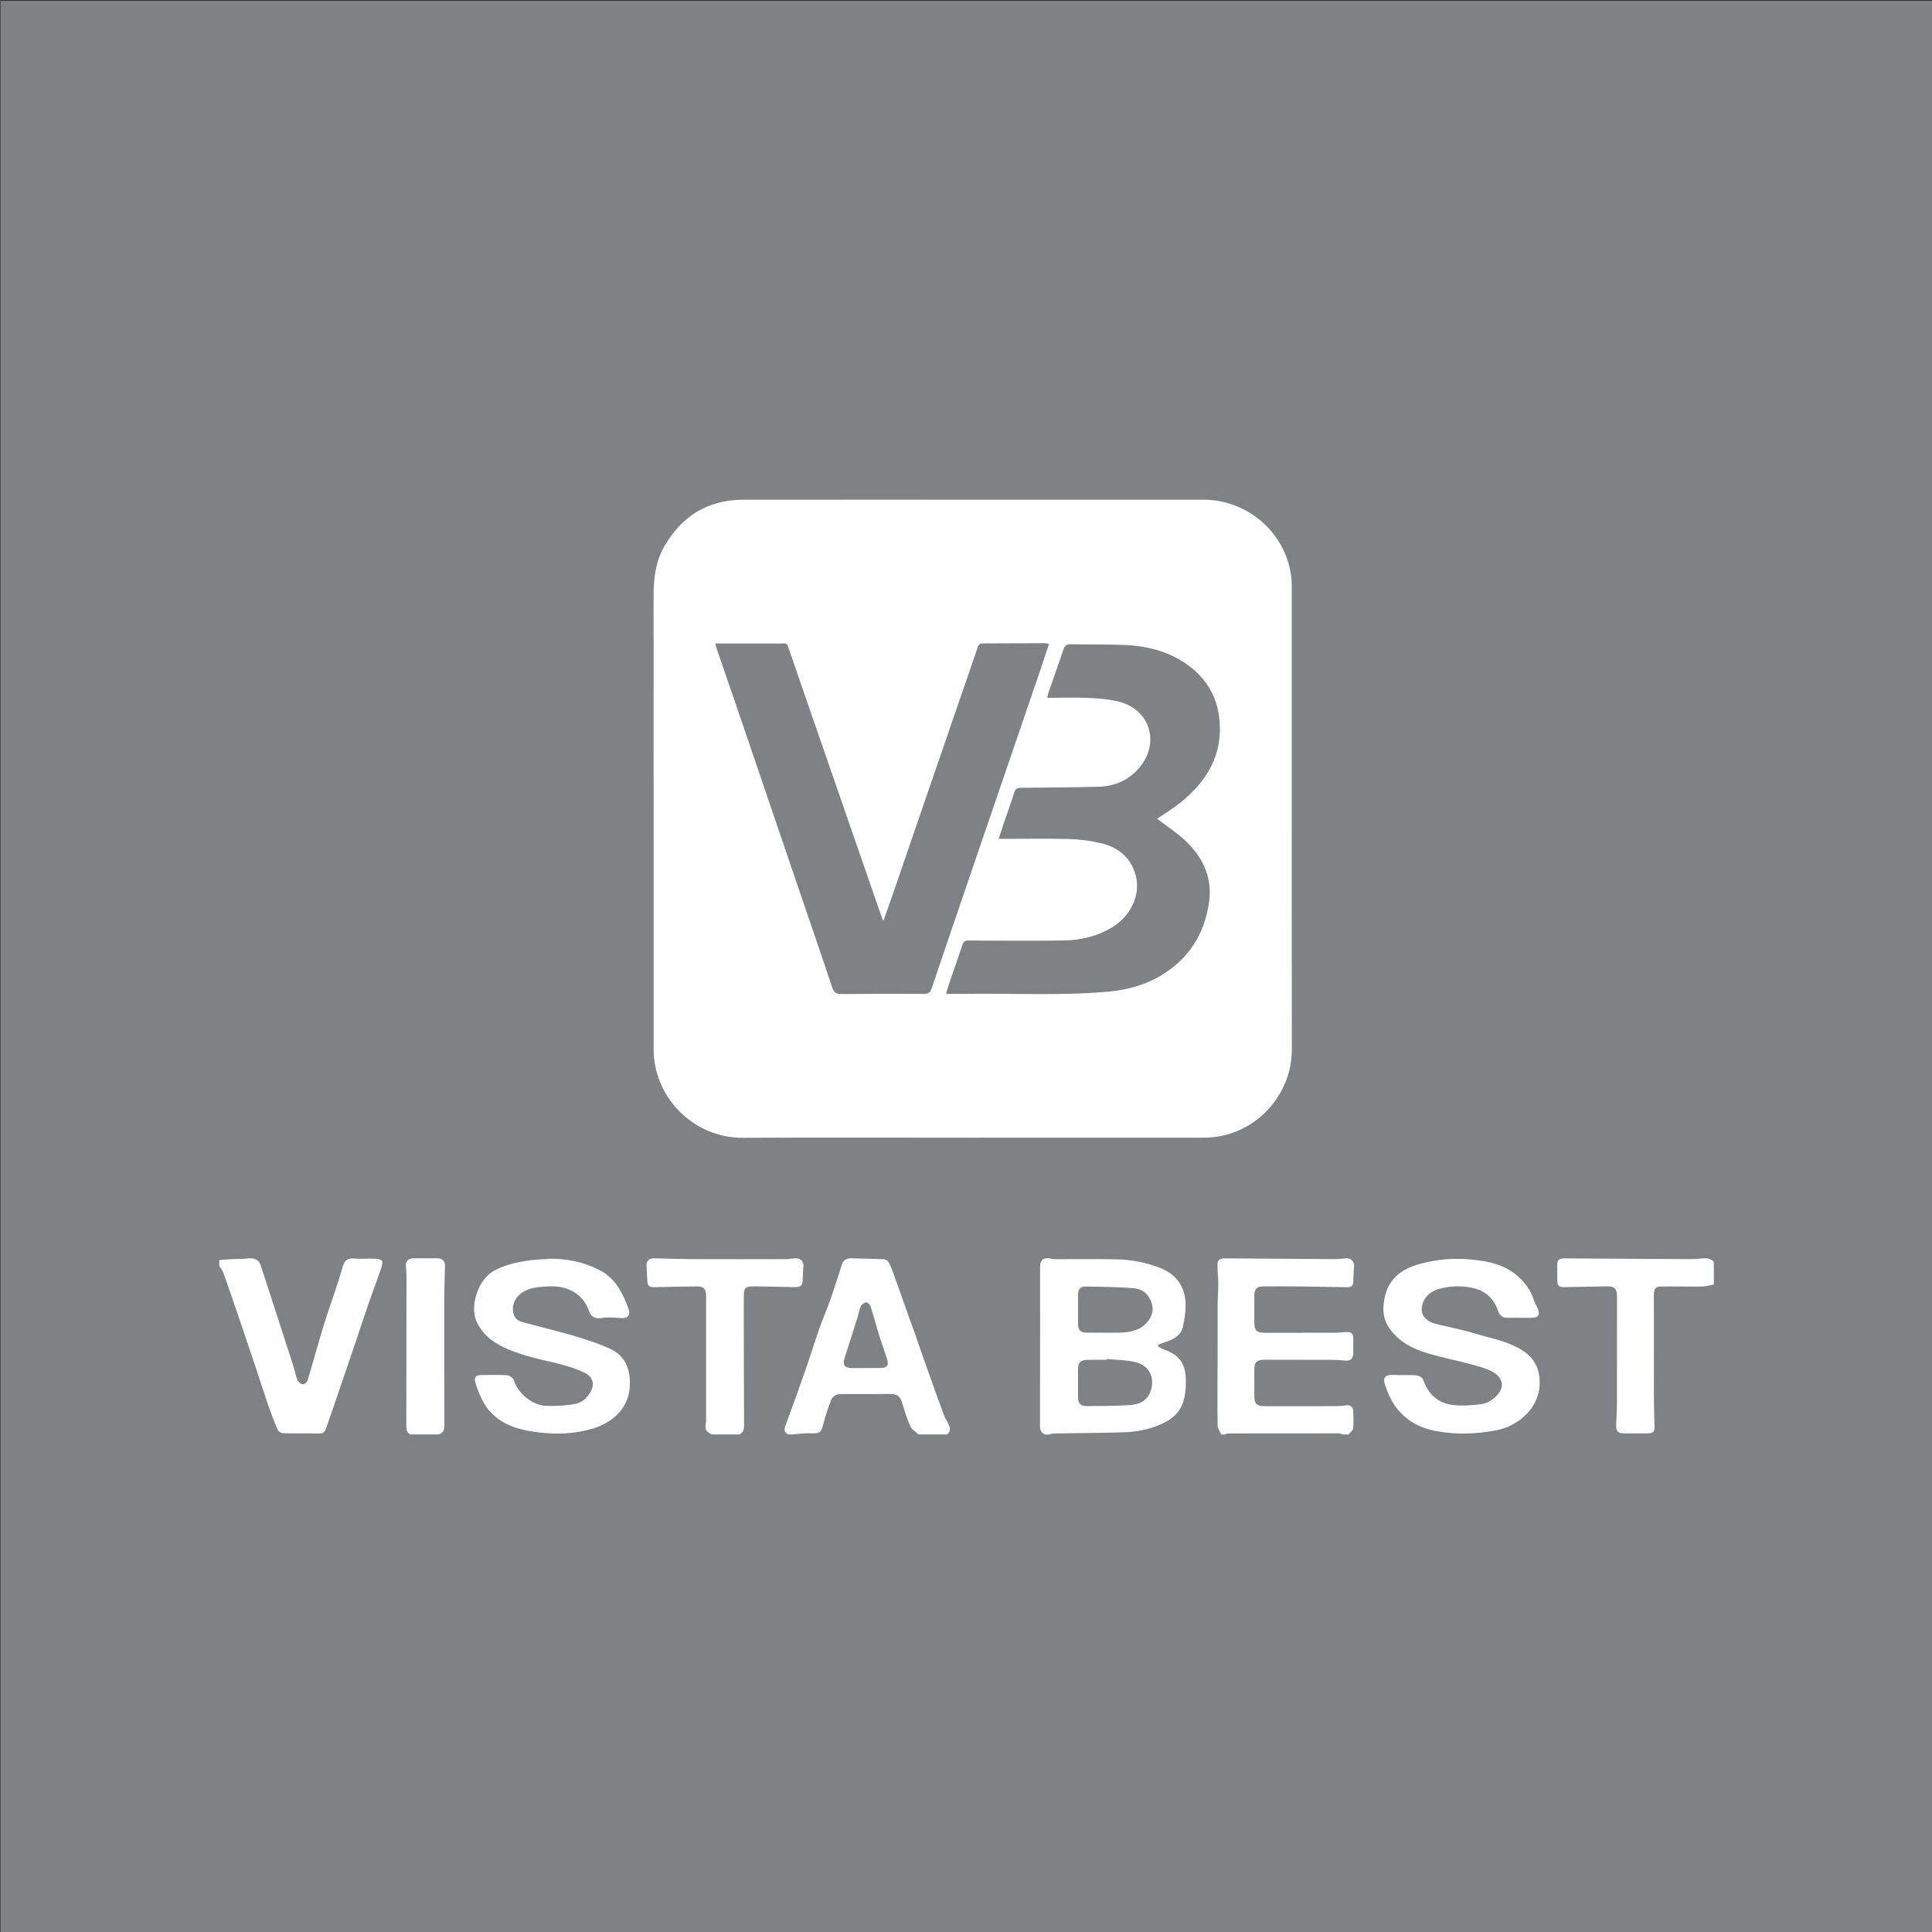
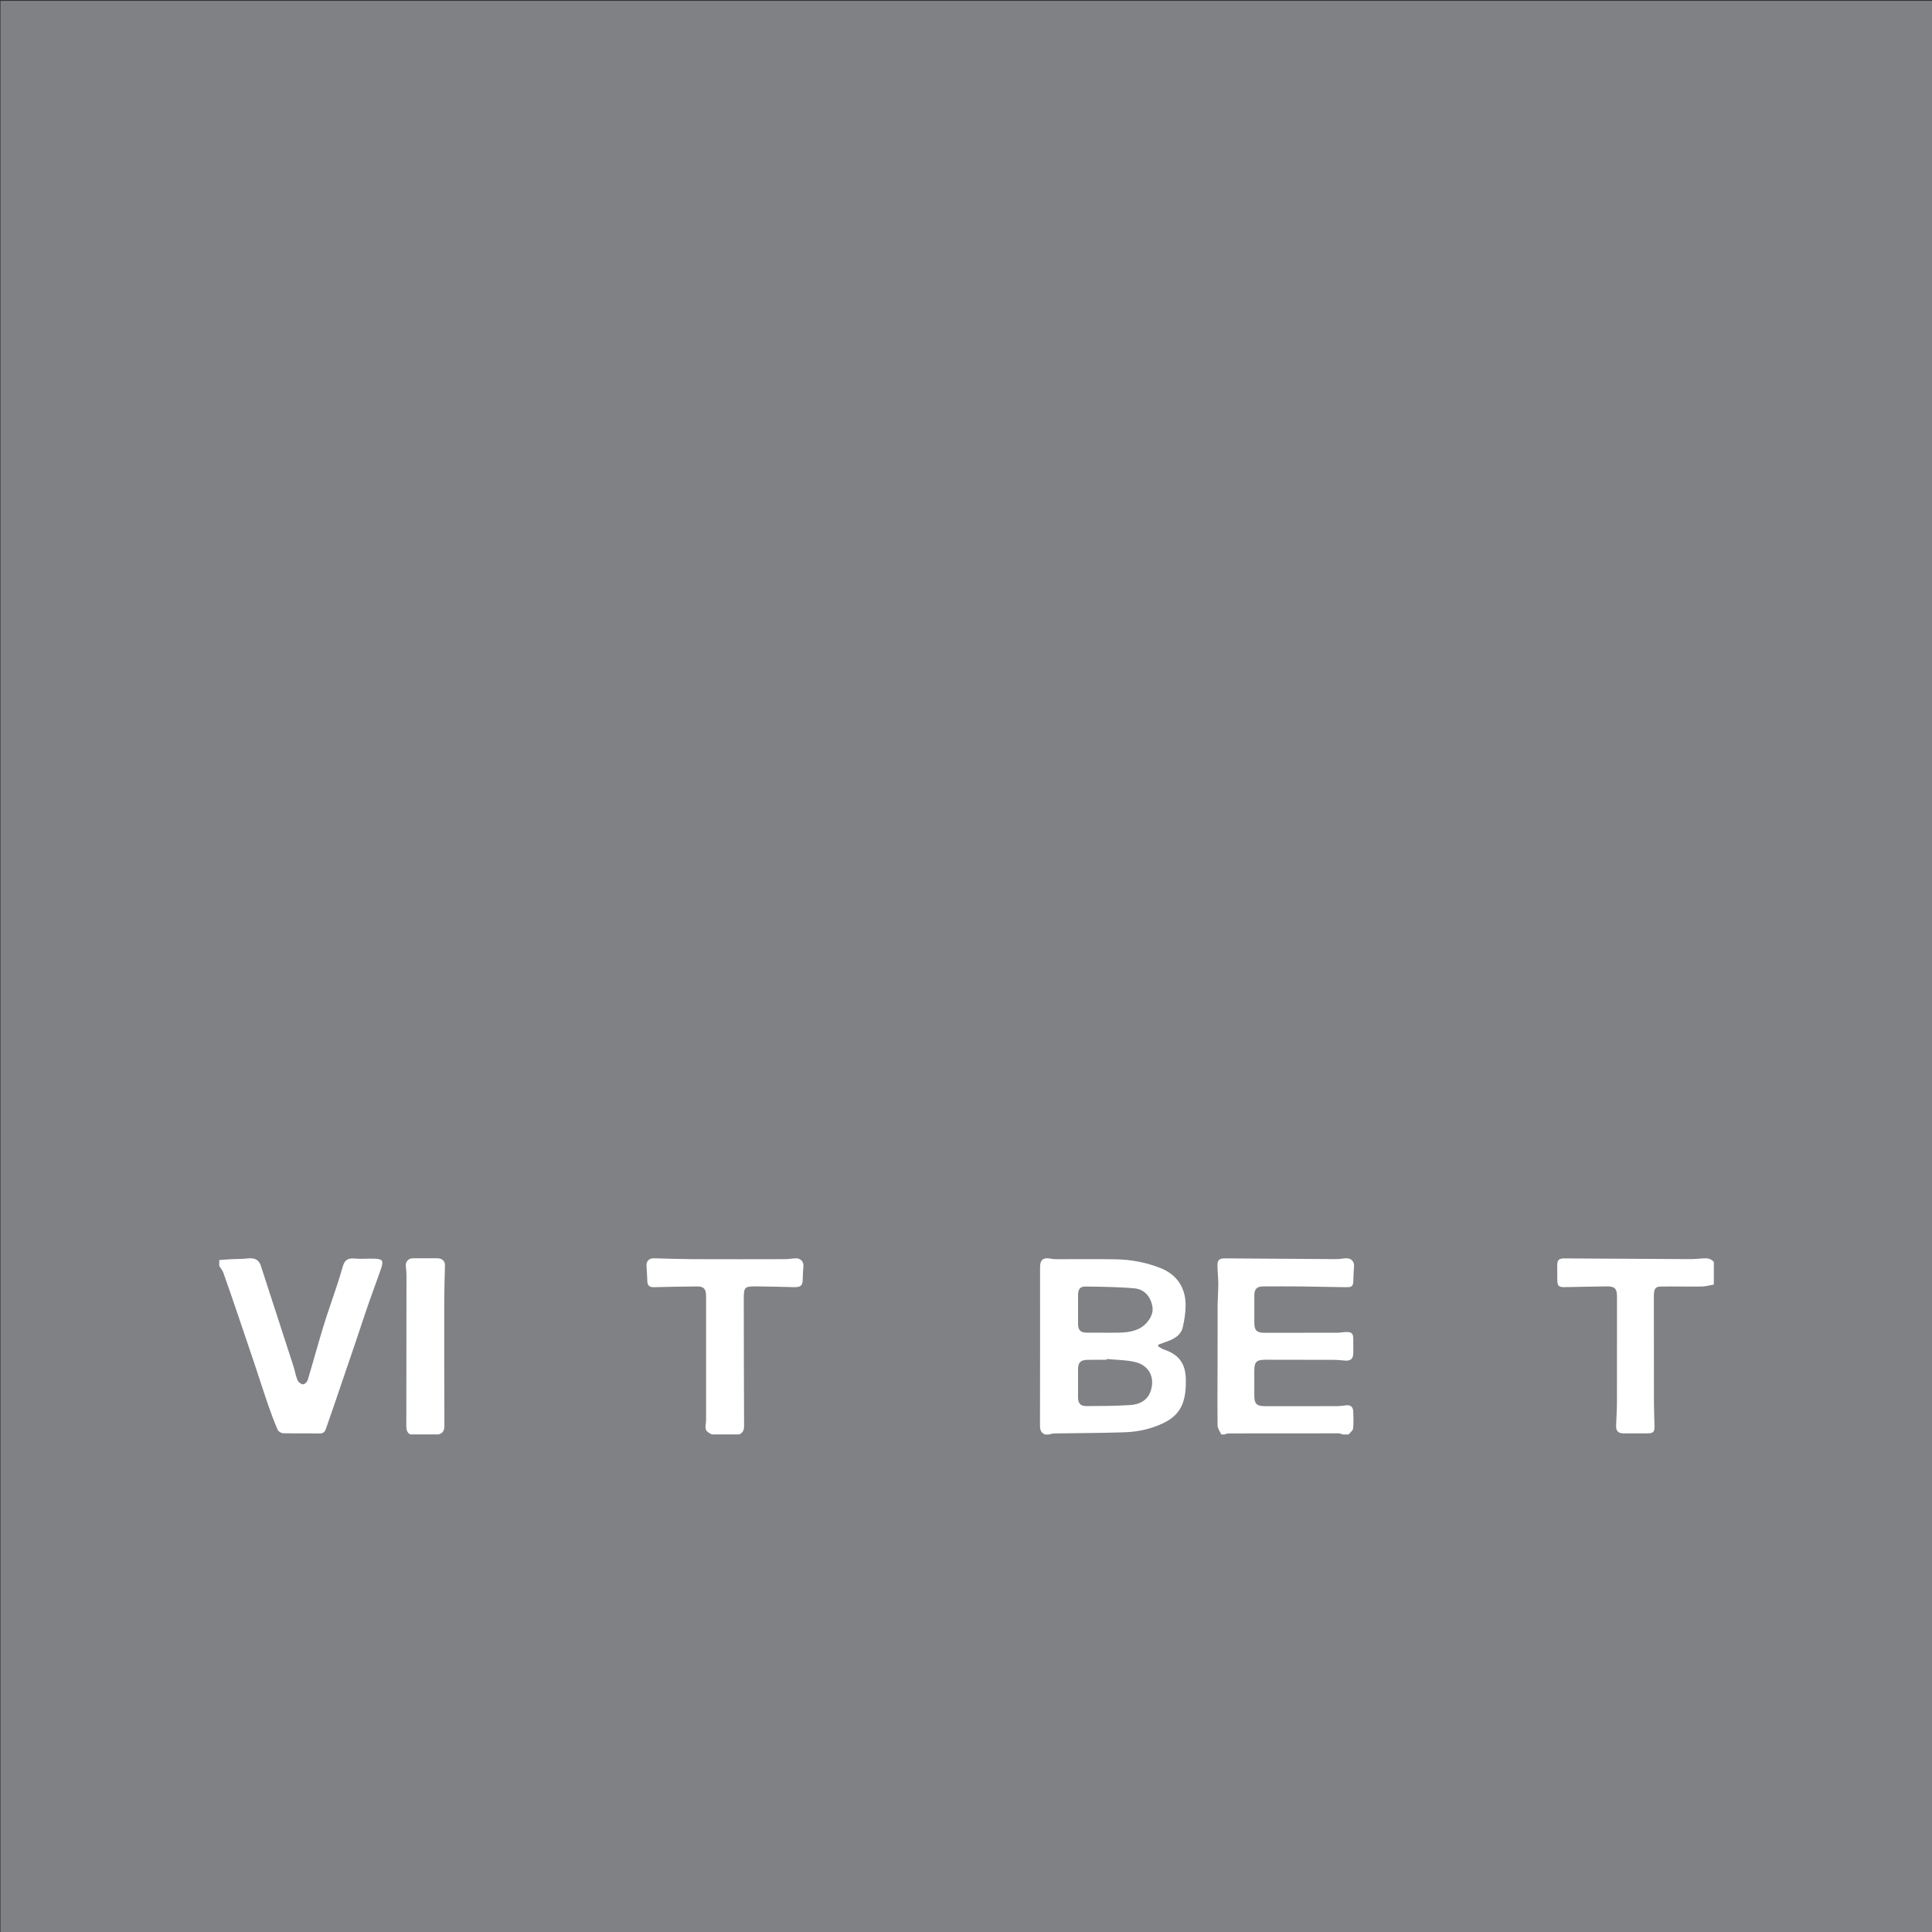
<svg xmlns="http://www.w3.org/2000/svg" id="Layer_1" data-name="Layer 1" viewBox="0 0 512 512">
  <rect x="0" y="0" width="512" height="512" fill="#333333" stroke="none" />
  <defs>
    <style>      .cls-1 {        fill: #808184;      }      .cls-1, .cls-2 {        stroke-width: 0px;      }      .cls-2 {        fill: #fff;      }    </style>
  </defs>
  <rect class="cls-1" x=".13" y=".23" width="512.01" height="512.09" />
  <path class="cls-2" d="M276.91,380.14c-1.08-.44-1.3-1.28-1.3-2.38.03-14,.02-27.99.02-41.99,0-1.88.82-2.57,2.66-2.24.51.1,1.02.17,1.53.17,5.32.01,10.63-.06,15.95.03,4.02.07,7.96.83,11.7,2.29,4.14,1.62,6.77,4.93,6.73,10.03-.01,1.86-.32,3.75-.73,5.58-.47,2.16-2.2,3.18-4.16,3.86-.78.28-1.56.56-2.34.85l-.03.49c.53.28,1.03.64,1.58.83,3.95,1.33,5.67,3.75,5.74,7.92.03,2.17-.09,4.29-.85,6.36-.89,2.42-2.71,4.01-4.91,5.1-3.28,1.61-6.82,2.41-10.44,2.53-6.22.21-12.44.2-18.65.31-.5,0-.98.18-1.47.28h-1.04ZM293.24,360.15c0,.08-.01.14-.02.21-1.68,0-3.36-.02-5.05.01-1.82.04-2.48.73-2.48,2.52-.01,2.47,0,4.93,0,7.39,0,1.6.62,2.36,2.23,2.35,3.87-.02,7.77-.03,11.63-.28,2.49-.15,4.64-1.28,5.44-3.85,1.11-3.59-.53-6.68-4.2-7.56-2.44-.57-5.02-.55-7.54-.79M292.64,353.19h0c.43-.01.86-.01,1.29-.01,2.66-.03,5.34.17,7.85-1.04,2.23-1.06,3.92-3.57,3.66-5.61-.33-2.66-2.03-4.84-4.72-5.1-4.37-.4-8.77-.42-13.16-.49-1.32-.01-1.85.77-1.86,2.15-.02,2.64-.02,5.27,0,7.91.01,1.45.71,2.14,2.14,2.16,1.6.03,3.2.01,4.8.01" />
  <path class="cls-2" d="M323.63,380.14c-.33-.79-.95-1.58-.96-2.37-.07-5.84-.01-11.68,0-17.52.01-4.7-.01-9.39.01-14.09.01-2.01.18-4.02.18-6.02-.01-1.54-.19-3.09-.22-4.65-.04-1.53.46-2.02,1.99-2.01,9.81.08,19.61.15,29.42.2.95.01,1.89-.21,2.82-.22,1.28-.01,2.06.92,1.97,2.16-.09,1.19-.17,2.39-.19,3.6-.03,1.64-.32,1.93-1.96,1.9-4.06-.08-8.12-.15-12.18-.2-3.24-.03-6.49-.02-9.73-.01-1.67,0-2.36.68-2.37,2.34-.02,2.42-.01,4.84,0,7.27,0,2.04.62,2.68,2.71,2.68,2.81.02,5.63-.01,8.44-.01,3.67-.01,7.35.01,11.02-.01.77-.01,1.54-.21,2.32-.19,1.38.03,1.72.45,1.73,1.82,0,1.21,0,2.42.01,3.63.01,1.66-.69,2.28-2.29,2.12-.94-.09-1.88-.19-2.82-.19-6.06-.03-12.11-.02-18.16-.03-2.38-.01-2.98.58-2.97,2.97,0,2.17.02,4.34.01,6.5-.01,2.21.57,2.82,2.84,2.84,2.98.02,5.97,0,8.96,0,3.36,0,6.74.01,10.12-.01.85-.01,1.71-.15,2.57-.23,1.15-.09,1.68.57,1.72,1.61.06,1.51.13,3.05-.03,4.53-.07.57-.78,1.07-1.2,1.6h-1.56c-.34-.1-.68-.3-1.02-.3-9.73,0-19.46,0-29.18.02-.41,0-.82.18-1.21.28h-.78Z" />
-   <path class="cls-2" d="M208.9,380.14c-1.09-.5-1.15-1.27-.76-2.31,1.75-4.76,3.49-9.5,5.15-14.28,1.32-3.81,2.52-7.66,3.83-11.46.76-2.18,1.69-4.3,2.49-6.48.54-1.43,1.03-2.89,1.51-4.35.66-2,1.31-3.99,1.93-6,.36-1.18,1.15-1.81,2.37-1.79,2.98.06,5.95.12,8.93.24.38.02.88.35,1.09.7.44.73.78,1.53,1.07,2.35,1.82,5.04,3.62,10.1,5.41,15.15,1.28,3.63,2.54,7.28,3.83,10.91,1.47,4.13,2.95,8.24,4.46,12.36.25.68.72,1.28,1.02,1.95.45,1.03.95,2.11-.26,3h-7.54c-.73-.67-1.74-1.22-2.12-2.05-.9-1.99-1.58-4.08-2.2-6.18-.54-1.84-1.24-2.49-3.2-2.48-4.31,0-8.63.04-12.95.01-1.39-.01-2.35.58-2.8,1.82-.74,2.01-1.43,4.04-1.97,6.11-.6,2.27-.78,2.52-3.13,2.49-.61-.01-1.21-.06-1.82-.01-1,.07-2.02.19-3.02.29h-1.3ZM229.65,362.55v-.02c1.26,0,2.5.01,3.76,0,1.7-.02,2.21-.72,1.68-2.36-.68-2.12-1.44-4.21-2.11-6.34-.78-2.55-1.46-5.12-2.27-7.66-.14-.45-.83-1.1-1.16-1.04-.54.09-1.22.57-1.46,1.08-.44,1-.58,2.14-.92,3.2-1.1,3.52-2.25,7.03-3.36,10.54-.55,1.73.01,2.55,1.82,2.59,1.33.04,2.68.01,4.02.01" />
  <path class="cls-2" d="M58.09,333.93c1.14-.09,2.26-.19,3.4-.24,1.37-.08,2.76-.02,4.12-.19,1.86-.22,2.99.32,3.53,1.98,2.89,8.87,5.77,17.74,8.64,26.62.4,1.22.58,2.52,1.08,3.7.21.5.94,1.03,1.46,1.06.4.02,1.08-.64,1.22-1.11,1.44-4.77,2.74-9.58,4.19-14.34,1.1-3.6,2.39-7.14,3.56-10.72.56-1.7,1.07-3.43,1.58-5.14.52-1.73,1.42-2.18,3.18-2.02,1.66.17,3.34-.02,5.01.03.73.02,1.69.07,2.11.51.32.33.07,1.37-.15,2.02-1.05,3.08-2.22,6.12-3.29,9.2-1.11,3.19-2.15,6.41-3.23,9.61-2.03,5.99-4.07,11.97-6.11,17.94-.66,1.95-1.38,3.89-2.03,5.85-.29.86-.79,1.21-1.73,1.2-3.2-.06-6.4.02-9.6-.07-.51-.01-1.27-.47-1.46-.93-.96-2.25-1.82-4.55-2.61-6.85-1.19-3.45-2.28-6.93-3.44-10.39-1.46-4.36-2.93-8.71-4.41-13.04-1.29-3.78-2.58-7.56-3.92-11.32-.23-.64-.72-1.19-1.08-1.79v-1.56Z" />
  <path class="cls-2" d="M188.65,380.14c-1.72-.86-1.86-1.17-1.57-3.25.06-.38.04-.77.04-1.16v-32.31c0-1.8-.61-2.52-2.34-2.5-3.79.02-7.59.11-11.4.2-1.28.03-1.8-.4-1.84-1.68-.04-1.32-.13-2.66-.21-3.98-.07-1.27.71-2.03,1.97-2,3.44.09,6.9.21,10.34.23,8.13.03,16.26.02,24.39,0,.98,0,1.96-.21,2.95-.22,1.21-.01,2.02.93,1.94,2.07-.08,1.07-.18,2.14-.18,3.21,0,1.94-.49,2.42-2.44,2.36-3.23-.09-6.46-.17-9.7-.2-3.34-.04-3.5.15-3.49,3.49.02,11.16.02,22.31.08,33.47,0,1.08-.3,1.84-1.29,2.27h-7.27Z" />
  <path class="cls-2" d="M454.19,340.42c-1.06.18-2.12.5-3.18.52-3.67.06-7.35-.06-11.03.01-1.29.02-1.69.72-1.69,2.39,0,9.47,0,18.94.02,28.42.01,2.02.11,4.05.15,6.08.04,1.67-.3,2.02-2.01,2.02h-6.1c-1.56,0-2.13-.63-2.06-2.21.09-2.06.21-4.13.22-6.2.02-9.3.01-18.59.01-27.89,0-2.07-.62-2.69-2.71-2.66-3.66.06-7.34.12-11.01.2-1.74.03-2.07-.25-2.1-1.95-.01-1.21-.02-2.43-.02-3.63-.01-1.66.39-2.04,2.06-2.03,11.07.07,22.12.14,33.18.19,1.16.01,2.32-.12,3.48-.2,1.06-.07,2.06.04,2.78.97v5.97Z" />
  <path class="cls-2" d="M108.71,380.14c-.95-.53-1.03-1.4-1.03-2.38.03-13.28.04-26.57.04-39.84,0-.77-.08-1.54-.17-2.32-.14-1.18.64-2.13,1.83-2.14,2.18-.01,4.37-.01,6.55,0,1.27.01,2.01.74,1.99,1.88-.07,3.28-.19,6.55-.19,9.83-.01,10.87-.01,21.73.04,32.58.01,1.25-.31,2.06-1.56,2.39h-7.52Z" />
-   <path class="cls-2" d="M257.71,301.5c-20.28,0-40.56-.08-60.85.03-10.92.06-20.78-7.6-23.17-18.82-.33-1.56-.47-3.18-.47-4.77-.02-39.93.01-79.87-.02-119.8,0-4.69.49-9.24,2.86-13.36,4.62-8.02,11.53-12.32,20.86-12.35,21.76-.03,43.51-.01,65.27-.01,18.91,0,37.81-.01,56.7,0,11.29,0,21.04,8.05,23.1,19.07.22,1.18.32,2.39.33,3.6.01,41.01-.02,82.04.03,123.05.01,11.41-8.53,21.38-19.78,23.09-1.19.18-2.41.26-3.61.26-20.41.01-40.83.01-61.25.01M189.6,170.55c.1.46.13.79.24,1.1,2.16,6.31,4.36,12.62,6.51,18.94,4.81,14.1,9.6,28.21,14.41,42.31,3.27,9.58,6.58,19.14,9.77,28.75.47,1.42,1.15,1.8,2.57,1.78,7.26-.08,14.53-.08,21.8-.04,1.14.01,1.63-.36,2-1.46,3.49-10.37,7.03-20.72,10.57-31.07,6.18-18.06,12.36-36.12,18.53-54.18.67-1.98,1.31-3.97,2.01-6.05-.53-.08-.86-.18-1.19-.18-5.45.02-10.89.06-16.34.06-.78,0-1.11.26-1.37,1-1.73,5.15-3.53,10.27-5.3,15.41-3.1,8.99-6.19,18.01-9.29,27.01-2.57,7.49-5.13,14.98-7.71,22.48-.85,2.46-1.73,4.91-2.7,7.65-.24-.55-.39-.81-.47-1.07-4.87-14.05-9.73-28.09-14.6-42.14-3.4-9.81-6.8-19.62-10.17-29.44-.23-.66-.52-.97-1.29-.9-1.03.09-2.07.02-3.11.02h-14.87M306.65,216.99c2.12-1.47,4.3-2.78,6.27-4.37,7.08-5.74,11.3-12.87,10.2-22.33-.64-5.53-3.2-10.06-7.59-13.49-5.1-3.98-11.05-5.58-17.36-5.87-4.79-.22-9.6-.09-14.4-.2-1.11-.03-1.6.36-1.94,1.38-1.29,3.84-2.67,7.66-3.99,11.48-.13.39-.18.79-.3,1.34,3.82,0,7.45-.13,11.07.04,2.74.13,5.54.34,8.17,1.05,8,2.15,10.58,10.76,5.34,17.2-2.88,3.53-6.63,5.17-11.07,5.27-6.78.18-13.58.23-20.37.28-1.07,0-1.6.26-1.93,1.33-.89,2.88-1.93,5.72-2.9,8.57-.4,1.16-.77,2.32-1.2,3.64h1.63c5.71,0,11.42-.11,17.13.04,2.69.08,5.42.44,8.05,1.03,4.81,1.06,8.3,3.83,9.56,8.77,1.24,4.85-1.21,10.28-5.76,13.26-4.12,2.69-8.72,3.76-13.51,3.83-8.35.12-16.7.04-25.04.01-.92,0-1.37.23-1.67,1.16-1.14,3.49-2.37,6.93-3.55,10.4-.28.78-.49,1.59-.78,2.58,1.77,0,3.32.02,4.86,0,12.62-.2,25.25.53,37.85-.57,4.83-.42,9.44-1.56,13.67-3.96,7.72-4.4,12.17-11.2,13.34-19.89.96-7.08-2.18-12.77-7.52-17.27-2.01-1.69-4.19-3.16-6.27-4.71" />
-   <path class="cls-2" d="M402.87,349.22c-1.13,0-2.25-.03-3.38.01-1.32.04-2.1-.65-2.49-1.83-1.11-3.37-3.46-5.4-6.87-6.11-3.03-.64-6.09-.52-9.07.39-1.52.46-2.82,1.36-3.6,2.78-1.59,2.98-.41,5.49,3,6.37,3.36.86,6.81,1.47,10.12,2.48,4.14,1.27,8.48,1.98,12.29,4.19,2.95,1.72,4.78,4.1,5.11,7.7.72,7.65-5.59,12.71-11.35,13.83-5.3,1.03-10.61,1.2-15.92.24-5.76-1.04-10.14-4.07-12.61-9.53-.41-.89-.71-1.83-1.05-2.76-.66-1.81.08-2.7,1.99-2.61,1.92.09,3.85-.02,5.77.07,1.07.04,2.02.28,2.5,1.59,1.31,3.53,3.89,5.86,7.65,6.3,2.57.29,5.25.12,7.81-.25,1.33-.2,2.74-1.1,3.73-2.07,2.56-2.5,1.67-5.12-1.16-6.59-1.83-.95-3.93-1.43-5.95-1.98-3.82-1.03-7.71-1.77-11.47-2.93-3.7-1.15-7.09-2.98-9.5-6.18-1.37-1.81-1.93-3.86-1.78-6.16.2-2.69.86-5.16,2.68-7.25,2.28-2.6,5.35-3.63,8.58-4.38,3.98-.93,8.05-1.14,12.08-.75,4.46.43,8.89,1.34,12.39,4.53,1.82,1.68,3.3,3.61,4.04,6.05.25.82.75,1.54,1.08,2.34.72,1.71.18,2.53-1.64,2.53h-2.98" />
-   <path class="cls-2" d="M145.39,333.58c4.7-.07,9.16.81,13.37,2.94,3.21,1.62,5.23,4.28,6.64,7.48.4.9.78,1.81,1.13,2.75.66,1.81-.17,2.73-2.04,2.55-1.72-.15-3.49-.29-5.17-.01-1.79.29-2.78-.53-3.22-1.83-.83-2.45-2.37-4.25-4.68-5.43-2.28-1.17-4.73-1.25-7.18-1.06-1.91.14-3.82.31-5.57,1.38-2.17,1.32-3.21,3.59-2.56,5.9.35,1.28,1.27,1.82,2.37,2.12,3.89,1.06,7.81,2.02,11.71,3.09,2.26.62,4.51,1.34,6.74,2.09,1.54.52,3.06,1.13,4.55,1.79,3.53,1.58,5.15,4.3,5.42,8.2.52,7.51-4.68,11.55-9.96,13.1-4.61,1.36-9.33,1.53-14.07.97-1.86-.22-3.74-.53-5.53-1.05-4.51-1.31-7.99-3.96-9.94-8.34-.56-1.25-1.04-2.56-1.43-3.87-.4-1.31.15-1.95,1.53-1.95,2.32,0,4.63-.09,6.94.06.62.04,1.51.7,1.7,1.26.92,2.71,2.74,4.6,5.14,5.89,1.14.61,2.54.98,3.82.98,2.48.02,5.02-.09,7.45-.56,1.72-.34,3.11-1.62,3.99-3.24,1.06-1.93.63-3.91-1.62-4.99-2.39-1.15-5.01-1.96-7.61-2.57-4.94-1.16-9.91-2.18-14.46-4.51-2.91-1.48-5.26-3.51-6.62-6.63-1.67-3.85.28-11.08,4.94-13.47,2.84-1.45,5.87-2.13,8.97-2.58,1.74-.24,3.52-.29,5.27-.42" />
</svg>